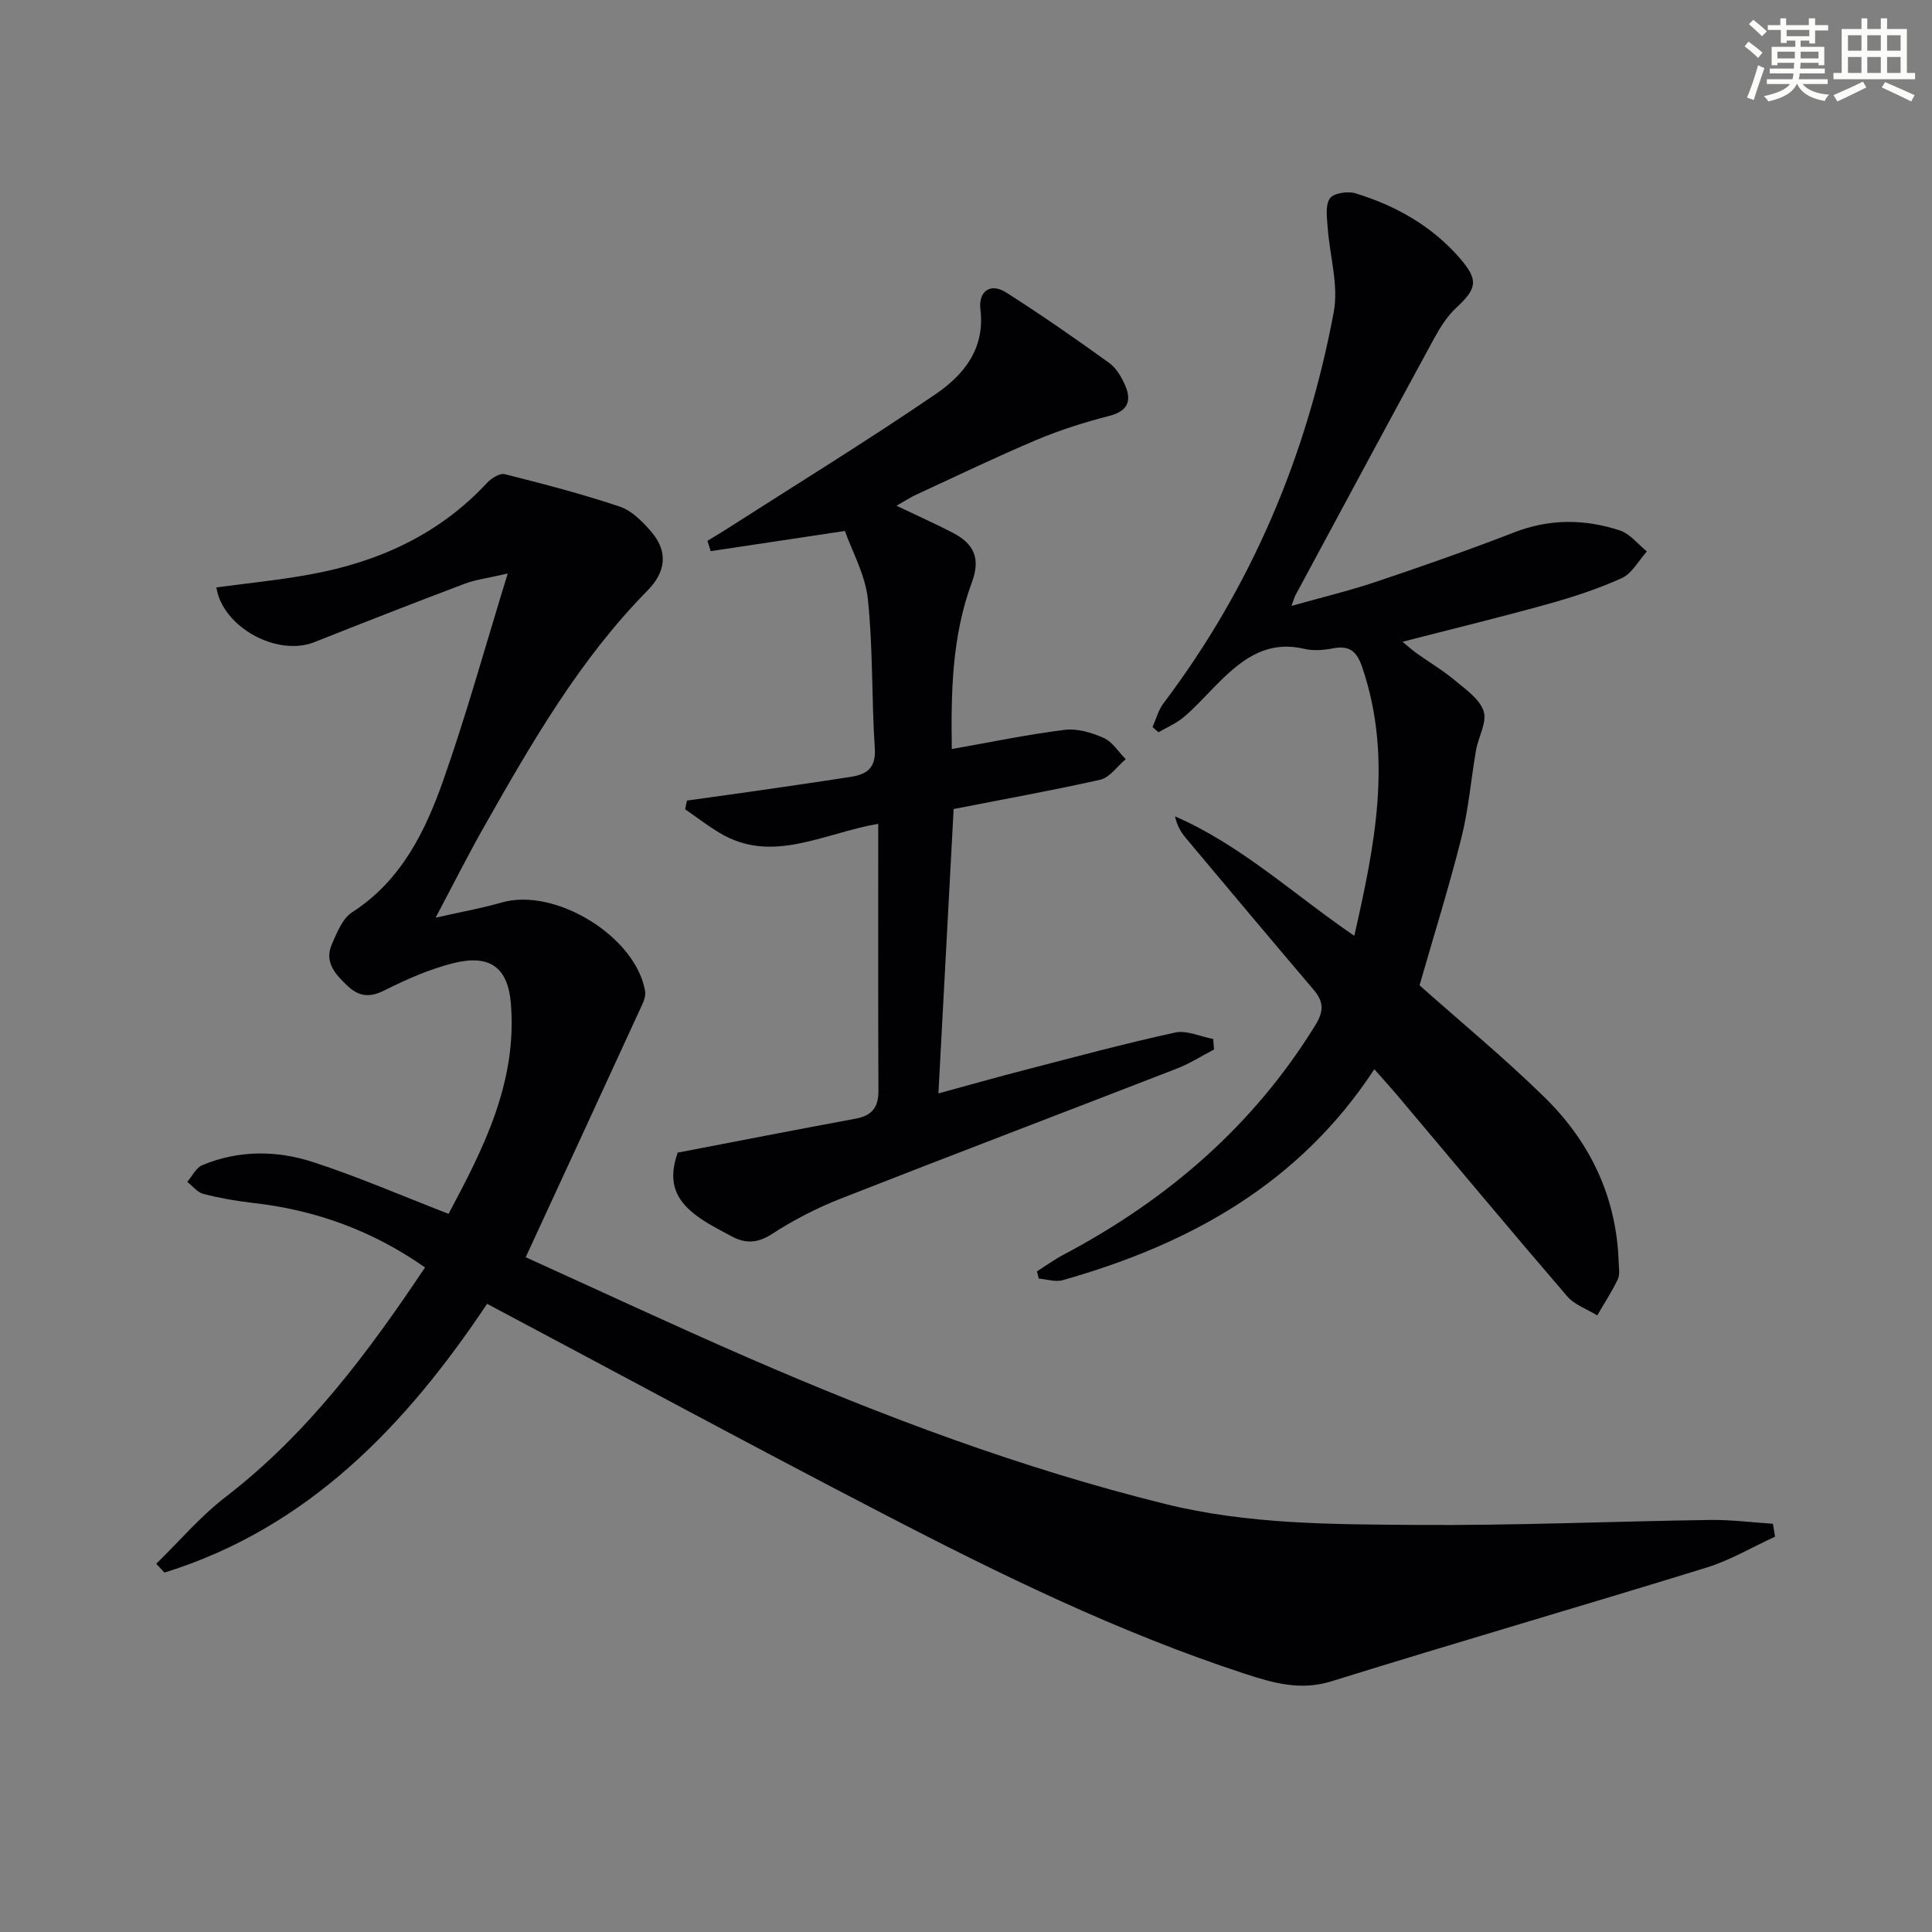
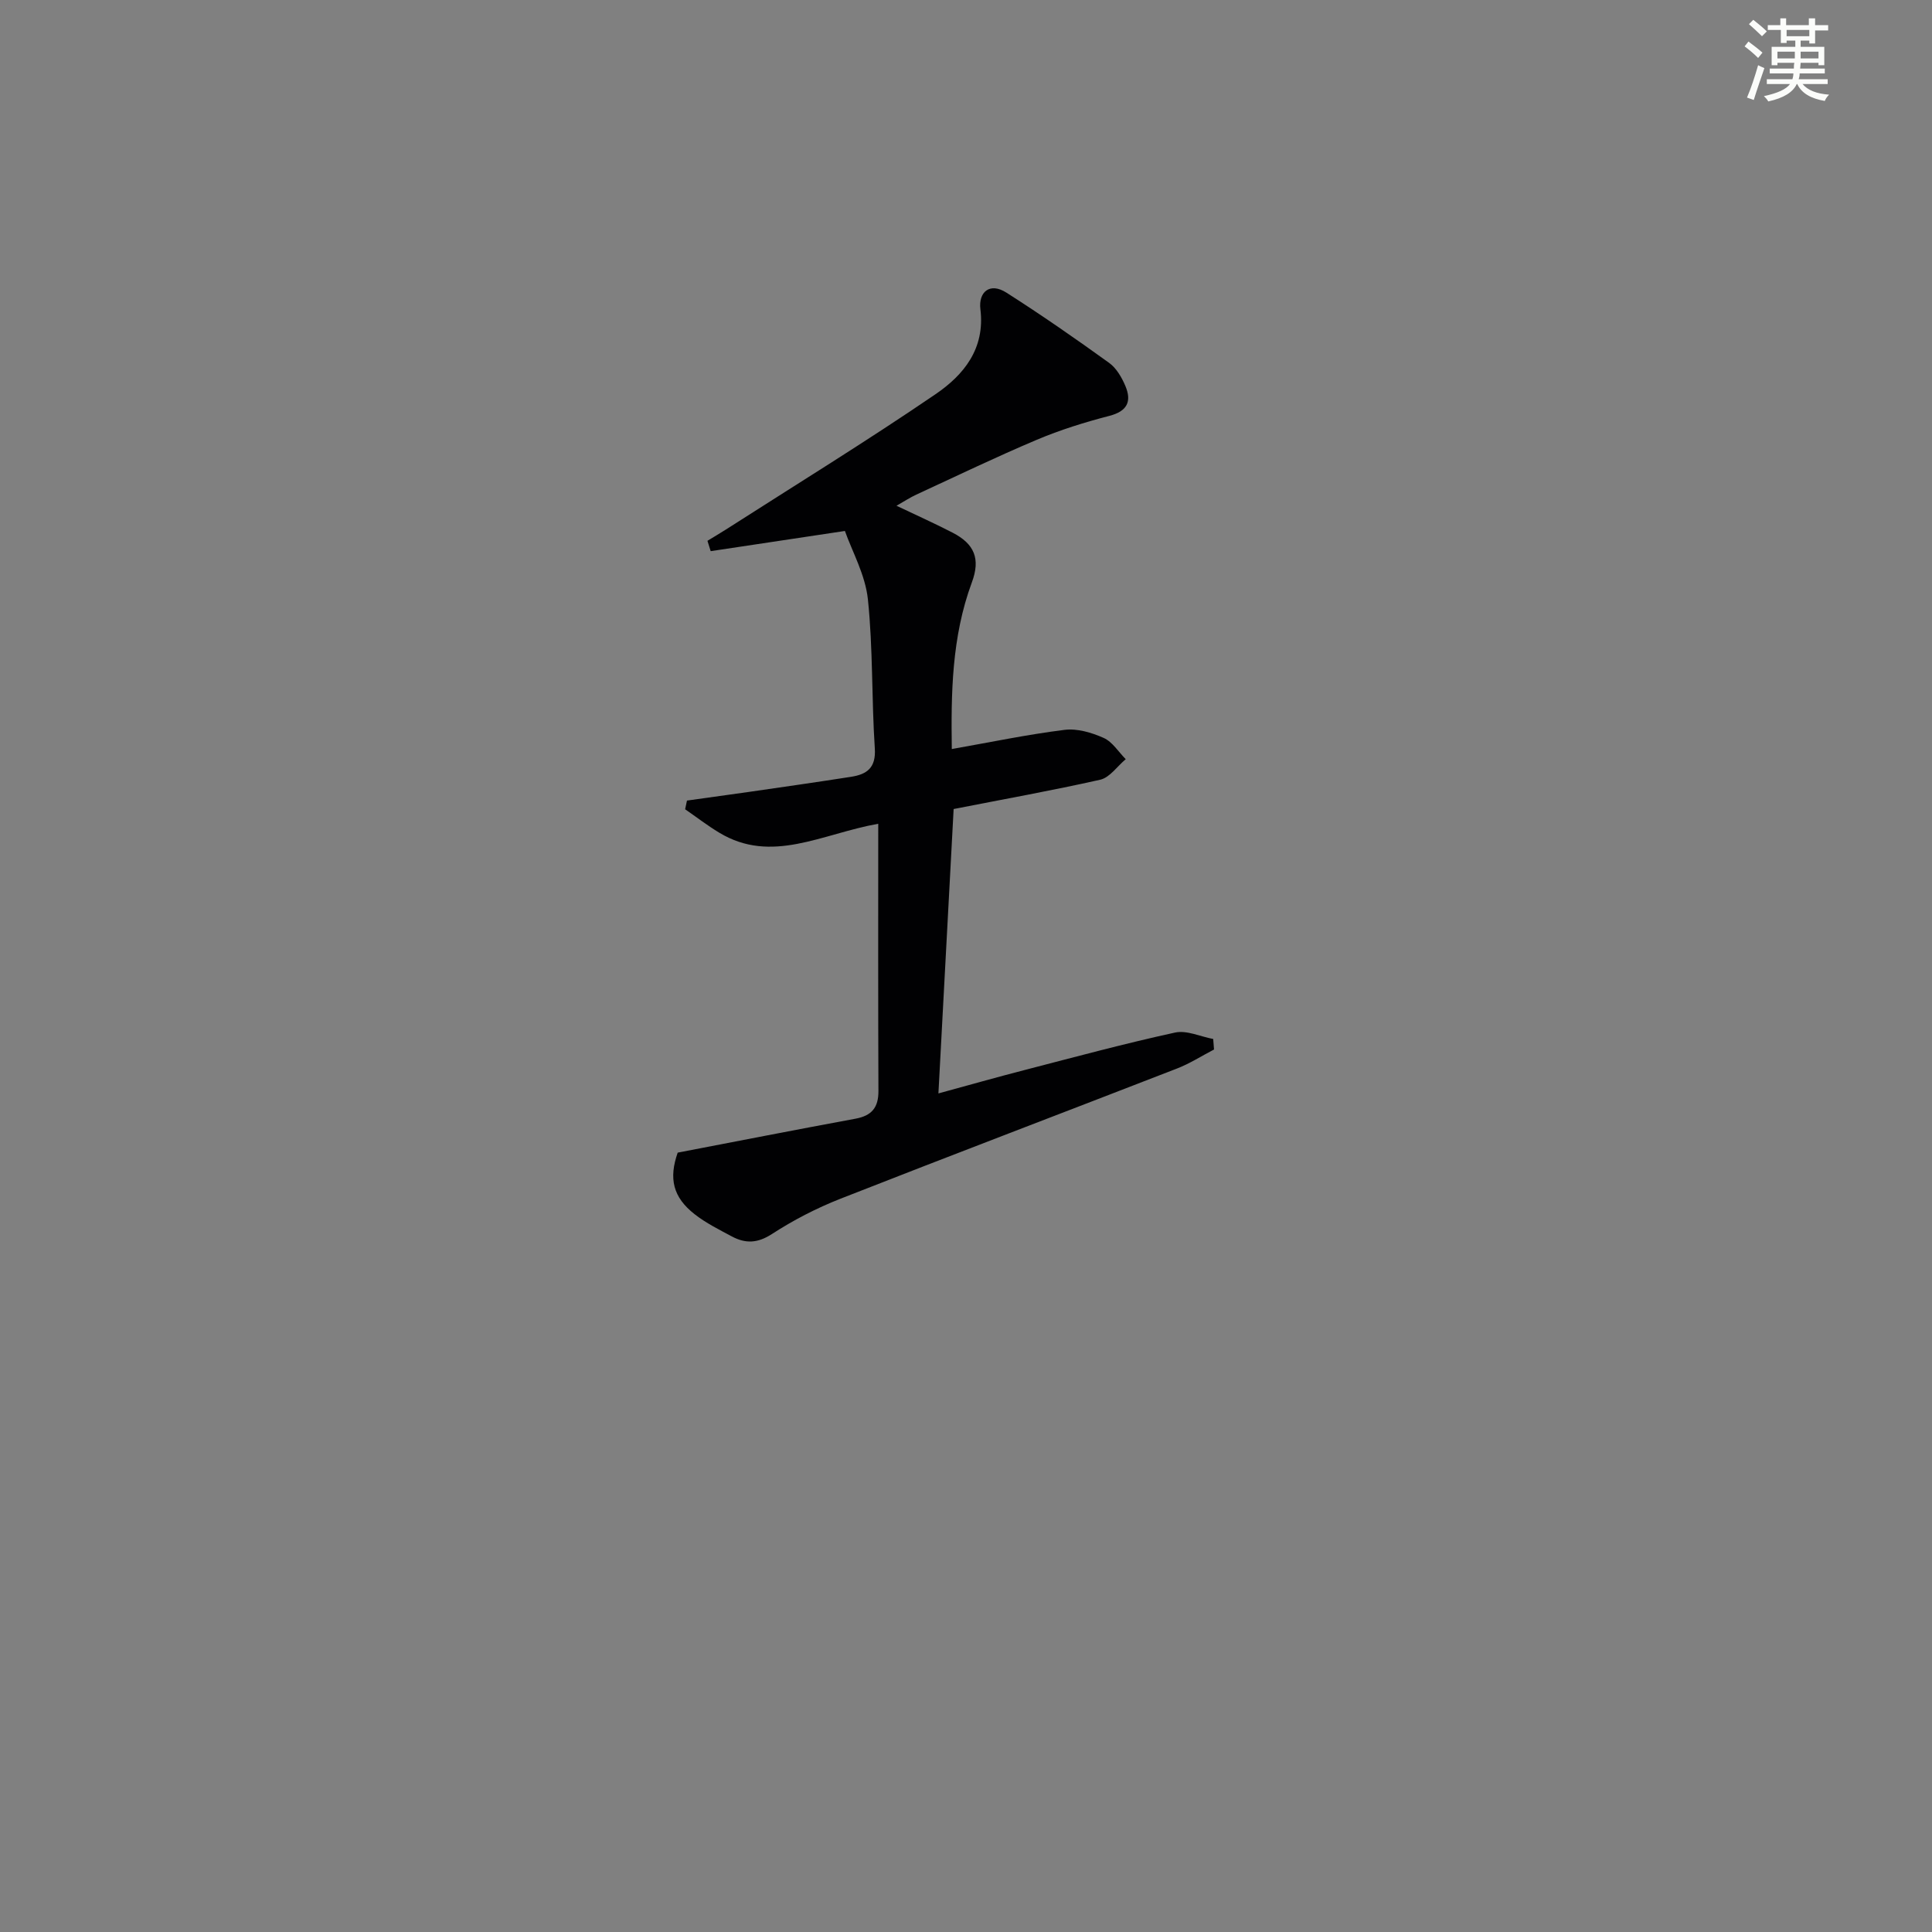
<svg xmlns="http://www.w3.org/2000/svg" enable-background="new 0 0 400 400" viewBox="0 0 400 400">
  <rect x="0" y="0" width="400" height="400" fill="#808080" stroke="none" />
  <g fill="#010103">
-     <path d="m367.51 318.15c-4.74 2.17-9.31 4.9-14.25 6.42-25.83 7.98-51.8 15.49-77.61 23.53-6.46 2.01-12.17.31-17.96-1.58-26.12-8.55-50.74-20.6-75.06-33.22-27.28-14.15-54.31-28.77-81.78-43.36-16.74 25.08-36.94 46.36-66.8 55.65-.57-.61-1.13-1.22-1.7-1.83 4.76-4.64 9.12-9.8 14.36-13.83 16.91-13.02 29.4-29.73 41.29-47.52-10.89-7.63-22.71-11.91-35.65-13.36-3.44-.39-6.88-1-10.23-1.86-1.25-.32-2.24-1.63-3.35-2.49 1.02-1.19 1.82-2.93 3.11-3.47 7.52-3.13 15.4-3.09 22.94-.63 9.26 3.01 18.23 6.91 28.05 10.71 6.98-13.11 14.27-27.03 12.9-43.58-.62-7.47-4.38-10.21-11.94-8.31-4.93 1.24-9.72 3.36-14.28 5.65-3.06 1.53-5.29 1.24-7.6-.96-2.49-2.37-4.88-4.89-3.24-8.62 1.05-2.39 2.19-5.32 4.19-6.61 10.18-6.56 15.14-16.72 18.9-27.4 4.78-13.55 8.6-27.44 13.32-42.74-4.08.95-6.62 1.25-8.93 2.12-10.4 3.93-20.77 7.99-31.11 12.09-7.75 3.07-19.04-3.15-20.28-11.33 6.51-.88 13.06-1.52 19.51-2.71 14.08-2.58 26.62-8.26 36.55-18.96.88-.95 2.62-2.03 3.64-1.78 8.01 2.02 16.03 4.1 23.85 6.73 2.49.84 4.72 3.13 6.52 5.23 3.5 4.1 2.99 8.29-.82 12.15-14.05 14.26-23.93 31.44-33.71 48.67-3.34 5.88-6.38 11.93-10.15 19.04 5.42-1.22 9.62-1.96 13.7-3.14 11.05-3.18 27.74 7.03 29.67 18.35.14.84-.17 1.86-.55 2.68-7.95 17.3-15.93 34.59-24.17 52.42 14.89 6.74 30.37 13.98 46.04 20.8 28.03 12.19 56.56 22.9 86.32 30.27 17.18 4.26 34.59 4.22 51.99 4.35 20.3.15 40.6-.74 60.9-1.03 4.32-.06 8.65.51 12.97.79.14.87.29 1.77.45 2.67z" />
-     <path d="m214.69 263.22c1.84-1.16 3.62-2.46 5.54-3.47 21.46-11.36 39.27-26.66 52.11-47.52 1.86-3.02 1.66-4.94-.44-7.4-8.84-10.39-17.6-20.84-26.36-31.29-1.02-1.22-1.86-2.59-2.26-4.52 13.69 5.96 24.52 16.13 37.11 24.73 4.23-18.62 7.99-36.84 1.67-55.53-1.1-3.26-2.56-4.67-6.06-3.99-1.93.38-4.08.55-5.96.11-8.18-1.93-13.47 2.64-18.57 7.83-2.1 2.14-4.12 4.39-6.4 6.31-1.53 1.29-3.46 2.1-5.22 3.13-.41-.36-.82-.73-1.23-1.09.74-1.64 1.2-3.5 2.26-4.9 18.27-24.18 29.72-51.4 35.26-81.03 1.04-5.56-.85-11.65-1.26-17.51-.14-2.03-.53-4.55.45-6 .74-1.09 3.7-1.55 5.29-1.06 8.39 2.56 15.9 6.8 21.7 13.53 3.87 4.49 3.42 6.23-.83 10.18-1.9 1.76-3.36 4.12-4.62 6.43-9.61 17.65-19.12 35.36-28.65 53.06-.23.43-.35.92-.83 2.22 6.19-1.74 11.93-3.11 17.49-4.98 9.59-3.22 19.15-6.57 28.59-10.23 7.35-2.85 14.65-2.8 21.92-.4 2.11.7 3.73 2.85 5.58 4.34-1.71 1.89-3.08 4.56-5.21 5.53-4.95 2.25-10.2 3.94-15.46 5.41-9.72 2.7-19.53 5.08-29.93 7.76 1.18.96 2.07 1.77 3.05 2.47 2.57 1.83 5.32 3.45 7.73 5.47 2.28 1.9 5.19 3.89 6.02 6.43.74 2.27-1.09 5.32-1.57 8.06-1.05 6.04-1.54 12.22-3.03 18.14-2.58 10.27-5.75 20.38-8.67 30.56 8.41 7.49 17.53 14.99 25.92 23.22 9.45 9.27 14.9 20.69 15.31 34.19.04 1.16.28 2.5-.18 3.46-1.24 2.58-2.82 4.99-4.26 7.47-2.1-1.3-4.69-2.17-6.22-3.95-11.71-13.62-23.21-27.42-34.79-41.16-1.58-1.88-3.24-3.7-5.14-5.86-15.61 23.83-38.4 36.27-64.52 43.68-1.5.42-3.29-.2-4.95-.33-.12-.52-.25-1.01-.38-1.5z" />
    <path d="m197.44 167.5c-1.05 19.69-2.08 38.89-3.15 58.88 6.34-1.73 12.2-3.39 18.1-4.91 10.27-2.66 20.52-5.43 30.89-7.69 2.42-.53 5.26.84 7.9 1.33.06.73.11 1.45.17 2.18-2.55 1.32-4.99 2.9-7.65 3.93-23.22 9.02-46.52 17.86-69.71 26.97-4.93 1.94-9.73 4.42-14.17 7.3-2.97 1.93-5.48 2.01-8.3.5-2.63-1.41-5.35-2.76-7.68-4.58-4.54-3.54-5.4-7.42-3.53-12.77 12.4-2.38 24.6-4.77 36.83-7.03 3.33-.62 4.74-2.29 4.73-5.71-.08-18.29-.04-36.58-.04-55.35-11.7 2.08-22.06 8.41-32.93 1.84-2.44-1.47-4.7-3.22-7.05-4.84.13-.6.25-1.2.38-1.8 4.27-.6 8.54-1.18 12.81-1.79 7.06-1.02 14.12-2.03 21.16-3.13 3.27-.51 5.19-1.84 4.92-5.89-.68-10.27-.36-20.63-1.43-30.85-.53-5.07-3.26-9.91-4.76-14.16-10.05 1.51-18.92 2.84-27.79 4.18-.22-.71-.44-1.43-.67-2.14 1.24-.76 2.5-1.5 3.73-2.28 14.53-9.31 29.25-18.36 43.5-28.08 5.8-3.96 10.29-9.38 9.28-17.59-.43-3.52 1.92-5.65 5.39-3.43 7.24 4.61 14.29 9.51 21.25 14.53 1.52 1.09 2.64 3.04 3.39 4.82 1.33 3.18.38 5.2-3.32 6.16-5.1 1.32-10.18 2.9-15.03 4.95-8.41 3.55-16.64 7.52-24.94 11.35-1.28.59-2.48 1.38-4.11 2.31 4.2 2 7.95 3.68 11.59 5.56 4.56 2.34 5.83 5.42 4.01 10.32-4.2 11.33-4.31 23.09-4.15 34.49 7.85-1.38 15.56-3 23.34-3.97 2.62-.33 5.62.56 8.1 1.67 1.82.81 3.07 2.89 4.57 4.4-1.75 1.46-3.29 3.79-5.27 4.25-9.99 2.25-20.08 4.05-30.36 6.07z" />
  </g>
  <path d="m361.2 9.6.8-1c.9.7 1.9 1.4 2.9 2.3l-.9 1.1c-1-1-2-1.8-2.8-2.4zm.5 10.6c.9-2.1 1.6-4.3 2.3-6.7.4.2.8.4 1.3.6-.7 2.1-1.5 4.3-2.2 6.6zm.4-15.2.9-.9c1 .8 2 1.6 2.8 2.4l-1 1c-.9-.9-1.8-1.7-2.7-2.5zm12.5-1.2h1.2v1.4h2.7v1.1h-2.7v2.7h-1.2v-.6h-1.8v1.3h4.9v3.8h-1.2v-.5h-3.7c0 .4-.1.9-.1 1.2h5.1v1h-5.2c0 .5-.1.9-.2 1.2h6v1h-5.2c1.1 1.3 2.9 2 5.5 2.2-.4.4-.7.8-.9 1.3-2.9-.5-4.8-1.6-5.7-3.5h-.1c-.8 1.7-2.7 2.9-5.9 3.6-.2-.4-.6-.8-.9-1.1 2.8-.6 4.6-1.4 5.4-2.5h-4.8v-1h5.3c.1-.3.2-.7.2-1.2h-4.9v-1h5c0-.4 0-.8.1-1.2h-3.5v.5h-1.2v-3.8h4.9v-1.3h-1.8v.5h-1.2v-2.7h-2.7v-1h2.6v-1.4h1.2v1.4h4.7v-1.4zm-6.6 8.3h3.6c0-.4 0-.9 0-1.4h-3.6zm1.9-4.6h4.7v-1.3h-4.7zm6.6 3.2h-3.7v1.4h3.7z" fill="#fbfcfa" />
-   <path d="m385.3 3.8h1.3v2.2h2.8v-2.2h1.3v2.2h4.1v9.1h1.7v1.3h-16.9v-1.3h1.7v-9.1h4.1v-2.2zm.4 13.1.7 1.2c-1.8.9-3.8 1.9-6 2.9-.2-.4-.5-.8-.8-1.3 2.3-1 4.3-1.9 6.1-2.8zm-3.1-6.4h2.8v-3.2h-2.8zm0 4.6h2.8v-3.3h-2.8zm4-4.6h2.8v-3.2h-2.8zm0 4.6h2.8v-3.3h-2.8zm3.7 1.9c2.1.9 4.1 1.8 6.1 2.7l-.7 1.3c-2.2-1.1-4.2-2-6.1-2.9zm3.2-9.7h-2.8v3.2h2.8zm-2.8 7.8h2.8v-3.3h-2.8z" fill="#fbfcfa" />
</svg>